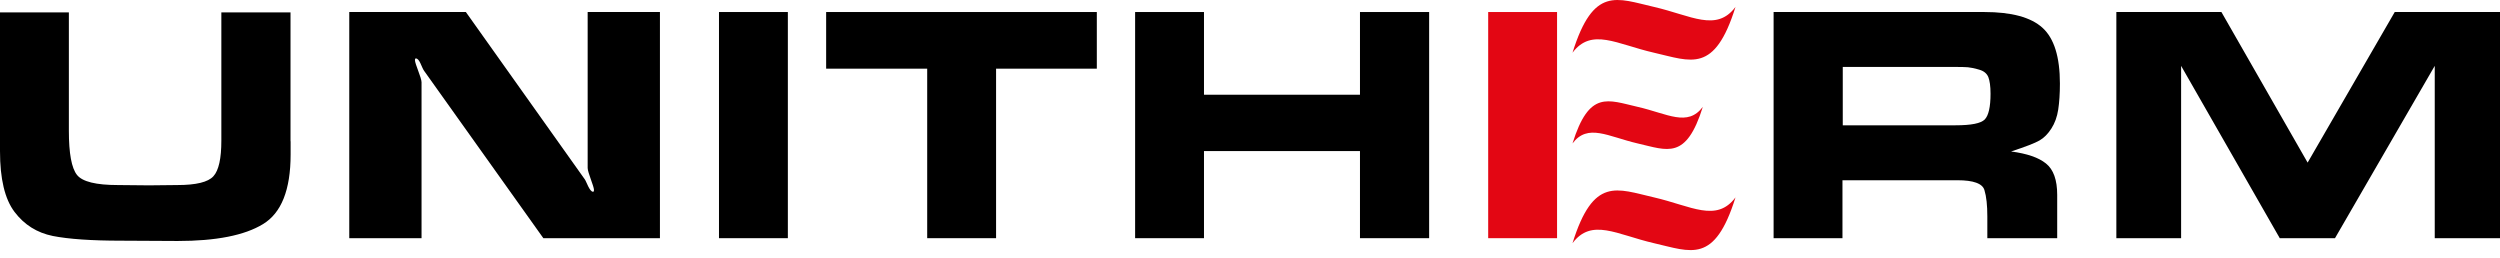
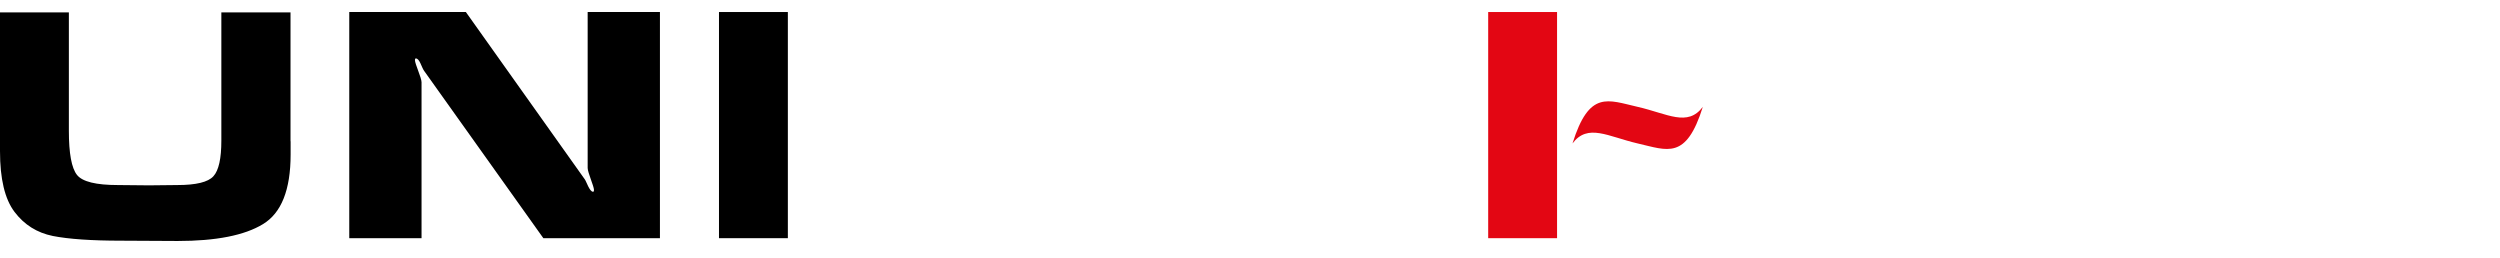
<svg xmlns="http://www.w3.org/2000/svg" width="300" height="31" viewBox="0 0 300 31" fill="none">
-   <path d="M188.7 6.326C191.214 -1.709 194.005 -0.194 198.48 0.829C202.955 1.863 205.975 3.884 208.261 0.829C205.746 8.865 202.955 7.349 198.48 6.326C194.005 5.304 190.986 3.283 188.7 6.326Z" fill="#E30613" />
  <path d="M79.192 28.582H65.202L50.886 8.492C50.585 8.071 50.357 7.012 49.9 7.012C49.828 7.012 49.791 7.085 49.791 7.205C49.791 7.662 50.585 9.334 50.585 9.864V28.582H41.912V1.443H55.903L70.182 21.532C70.374 21.797 70.748 23.012 71.168 23.012C71.241 23.012 71.277 22.94 71.277 22.784C71.277 22.363 70.519 20.69 70.519 20.161V1.443H79.192V28.582Z" fill="black" />
  <path d="M34.874 16.949V18.537C34.874 22.771 33.768 25.562 31.554 26.897C29.341 28.245 25.936 28.918 21.317 28.918L14.556 28.882C10.971 28.882 8.228 28.69 6.34 28.317C4.439 27.932 2.911 26.97 1.744 25.43C0.577 23.89 0 21.46 0 18.14V1.49H8.264V15.697C8.264 18.416 8.589 20.173 9.239 20.991C9.889 21.809 11.537 22.206 14.159 22.206L17.864 22.242L21.281 22.206C23.53 22.206 24.974 21.857 25.611 21.147C26.249 20.449 26.562 19.018 26.562 16.876V15.854V1.49H34.862V16.949H34.874Z" fill="black" />
  <path d="M94.542 1.443H86.278V28.582H94.542V1.443Z" fill="black" />
-   <path d="M111.264 28.582V8.24H99.138V1.443H131.618V8.24H119.529V28.582H111.264Z" fill="black" />
-   <path d="M171.497 1.443V28.582H163.197V18.128H144.478V28.582H136.214V1.443H144.478V11.367H163.197V1.443H171.497Z" fill="black" />
-   <path d="M292.169 28.582V7.903L280.199 28.582H273.571L261.733 7.903V28.582H253.962V1.443H266.569L276.915 19.512L287.369 1.443H300V28.582H292.169ZM234.666 15.036C236.543 15.036 237.698 14.808 238.167 14.339C238.624 13.869 238.864 12.847 238.864 11.247C238.864 10.345 238.768 9.683 238.6 9.25C238.419 8.817 238.058 8.516 237.505 8.36C236.952 8.191 236.495 8.107 236.146 8.071C235.797 8.047 235.364 8.035 234.883 8.035H234.233H221.132V15.036H233.619H234.666ZM238.119 1.443C241.379 1.443 243.7 2.068 245.096 3.331C246.491 4.594 247.189 6.82 247.189 10.032C247.189 11.247 247.117 12.293 246.985 13.16C246.852 14.026 246.576 14.784 246.167 15.421C245.758 16.059 245.288 16.54 244.747 16.853C244.206 17.166 243.063 17.611 241.331 18.176C243.231 18.429 244.627 18.898 245.517 19.62C246.419 20.341 246.864 21.593 246.864 23.385V28.582H238.48V25.983C238.48 24.648 238.371 23.59 238.131 22.808C237.902 22.026 236.819 21.629 234.895 21.629H221.096V28.582H212.832V1.443H238.119Z" fill="black" />
  <path d="M186.847 1.443H178.583V28.582H186.847V1.443Z" fill="#E30613" />
  <path d="M188.7 17.213C190.709 10.789 192.934 12.005 196.519 12.822C200.104 13.64 202.51 15.265 204.339 12.822C202.33 19.246 200.104 18.031 196.519 17.213C192.947 16.383 190.529 14.771 188.7 17.213Z" fill="#E30613" />
-   <path d="M188.7 29.183C191.214 21.147 194.005 22.663 198.48 23.686C202.955 24.72 205.975 26.741 208.261 23.686C205.746 31.721 202.955 30.206 198.48 29.183C194.005 28.149 190.986 26.128 188.7 29.183Z" fill="#E30613" />
</svg>